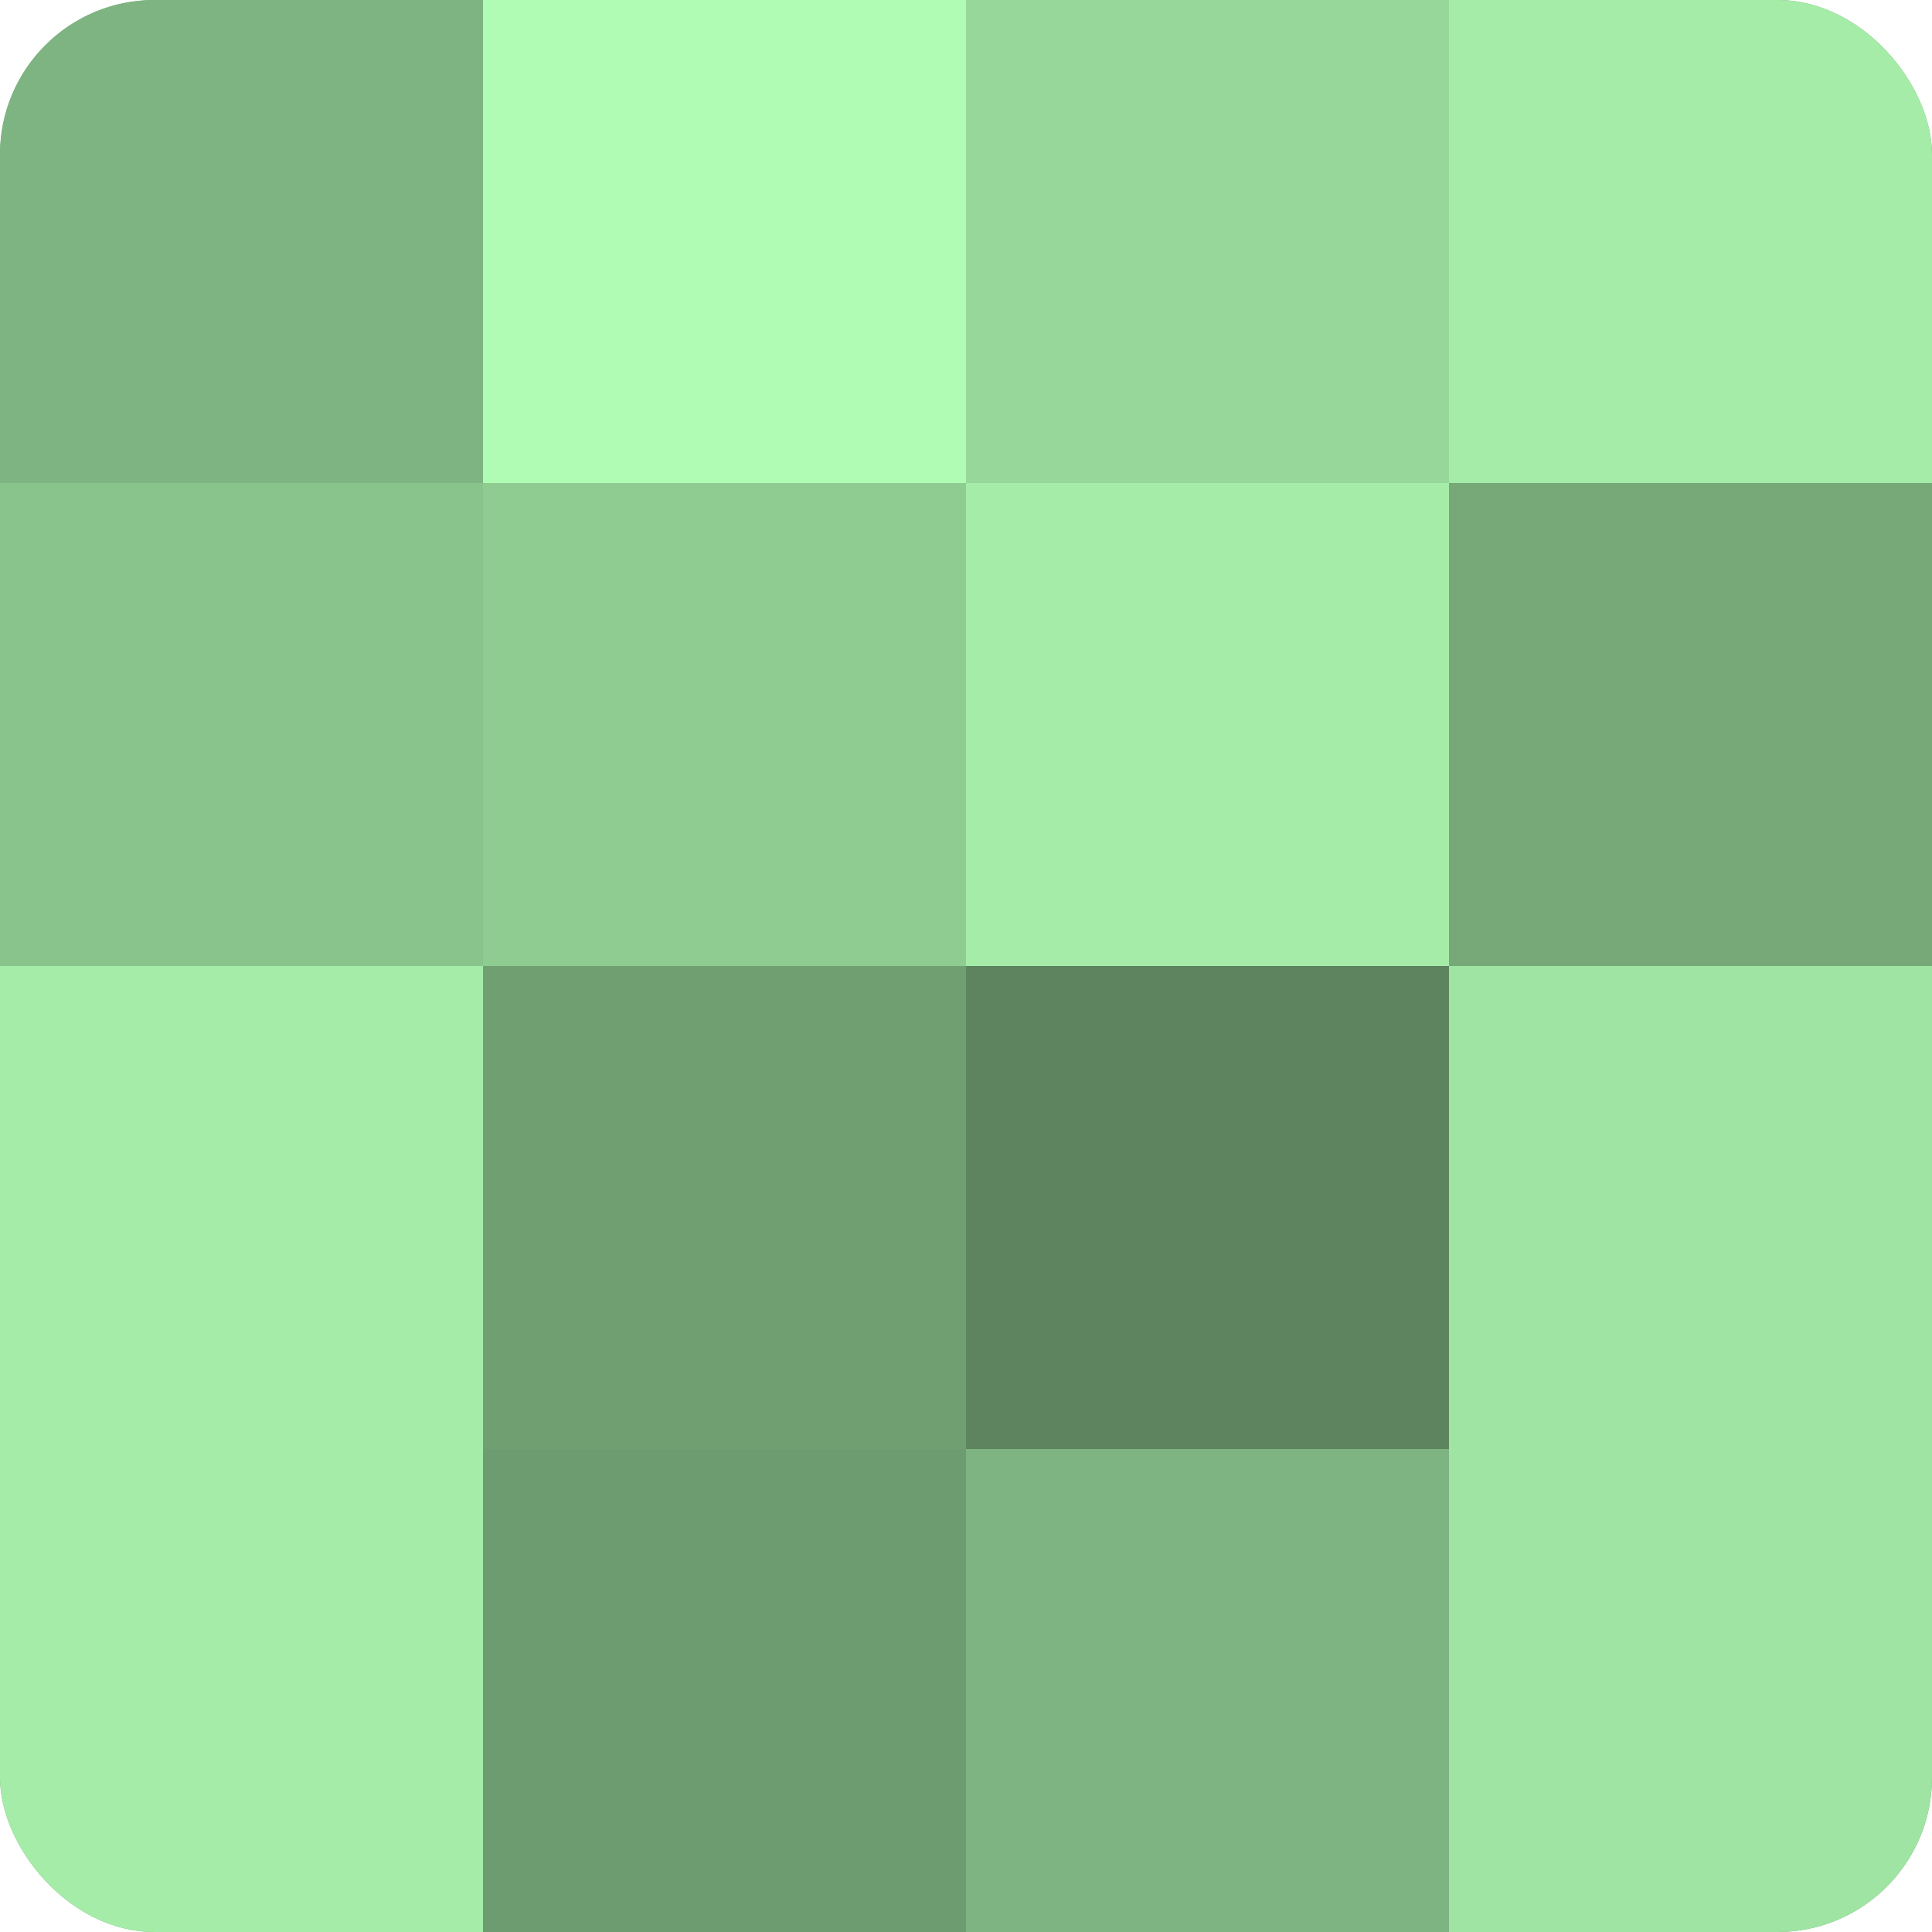
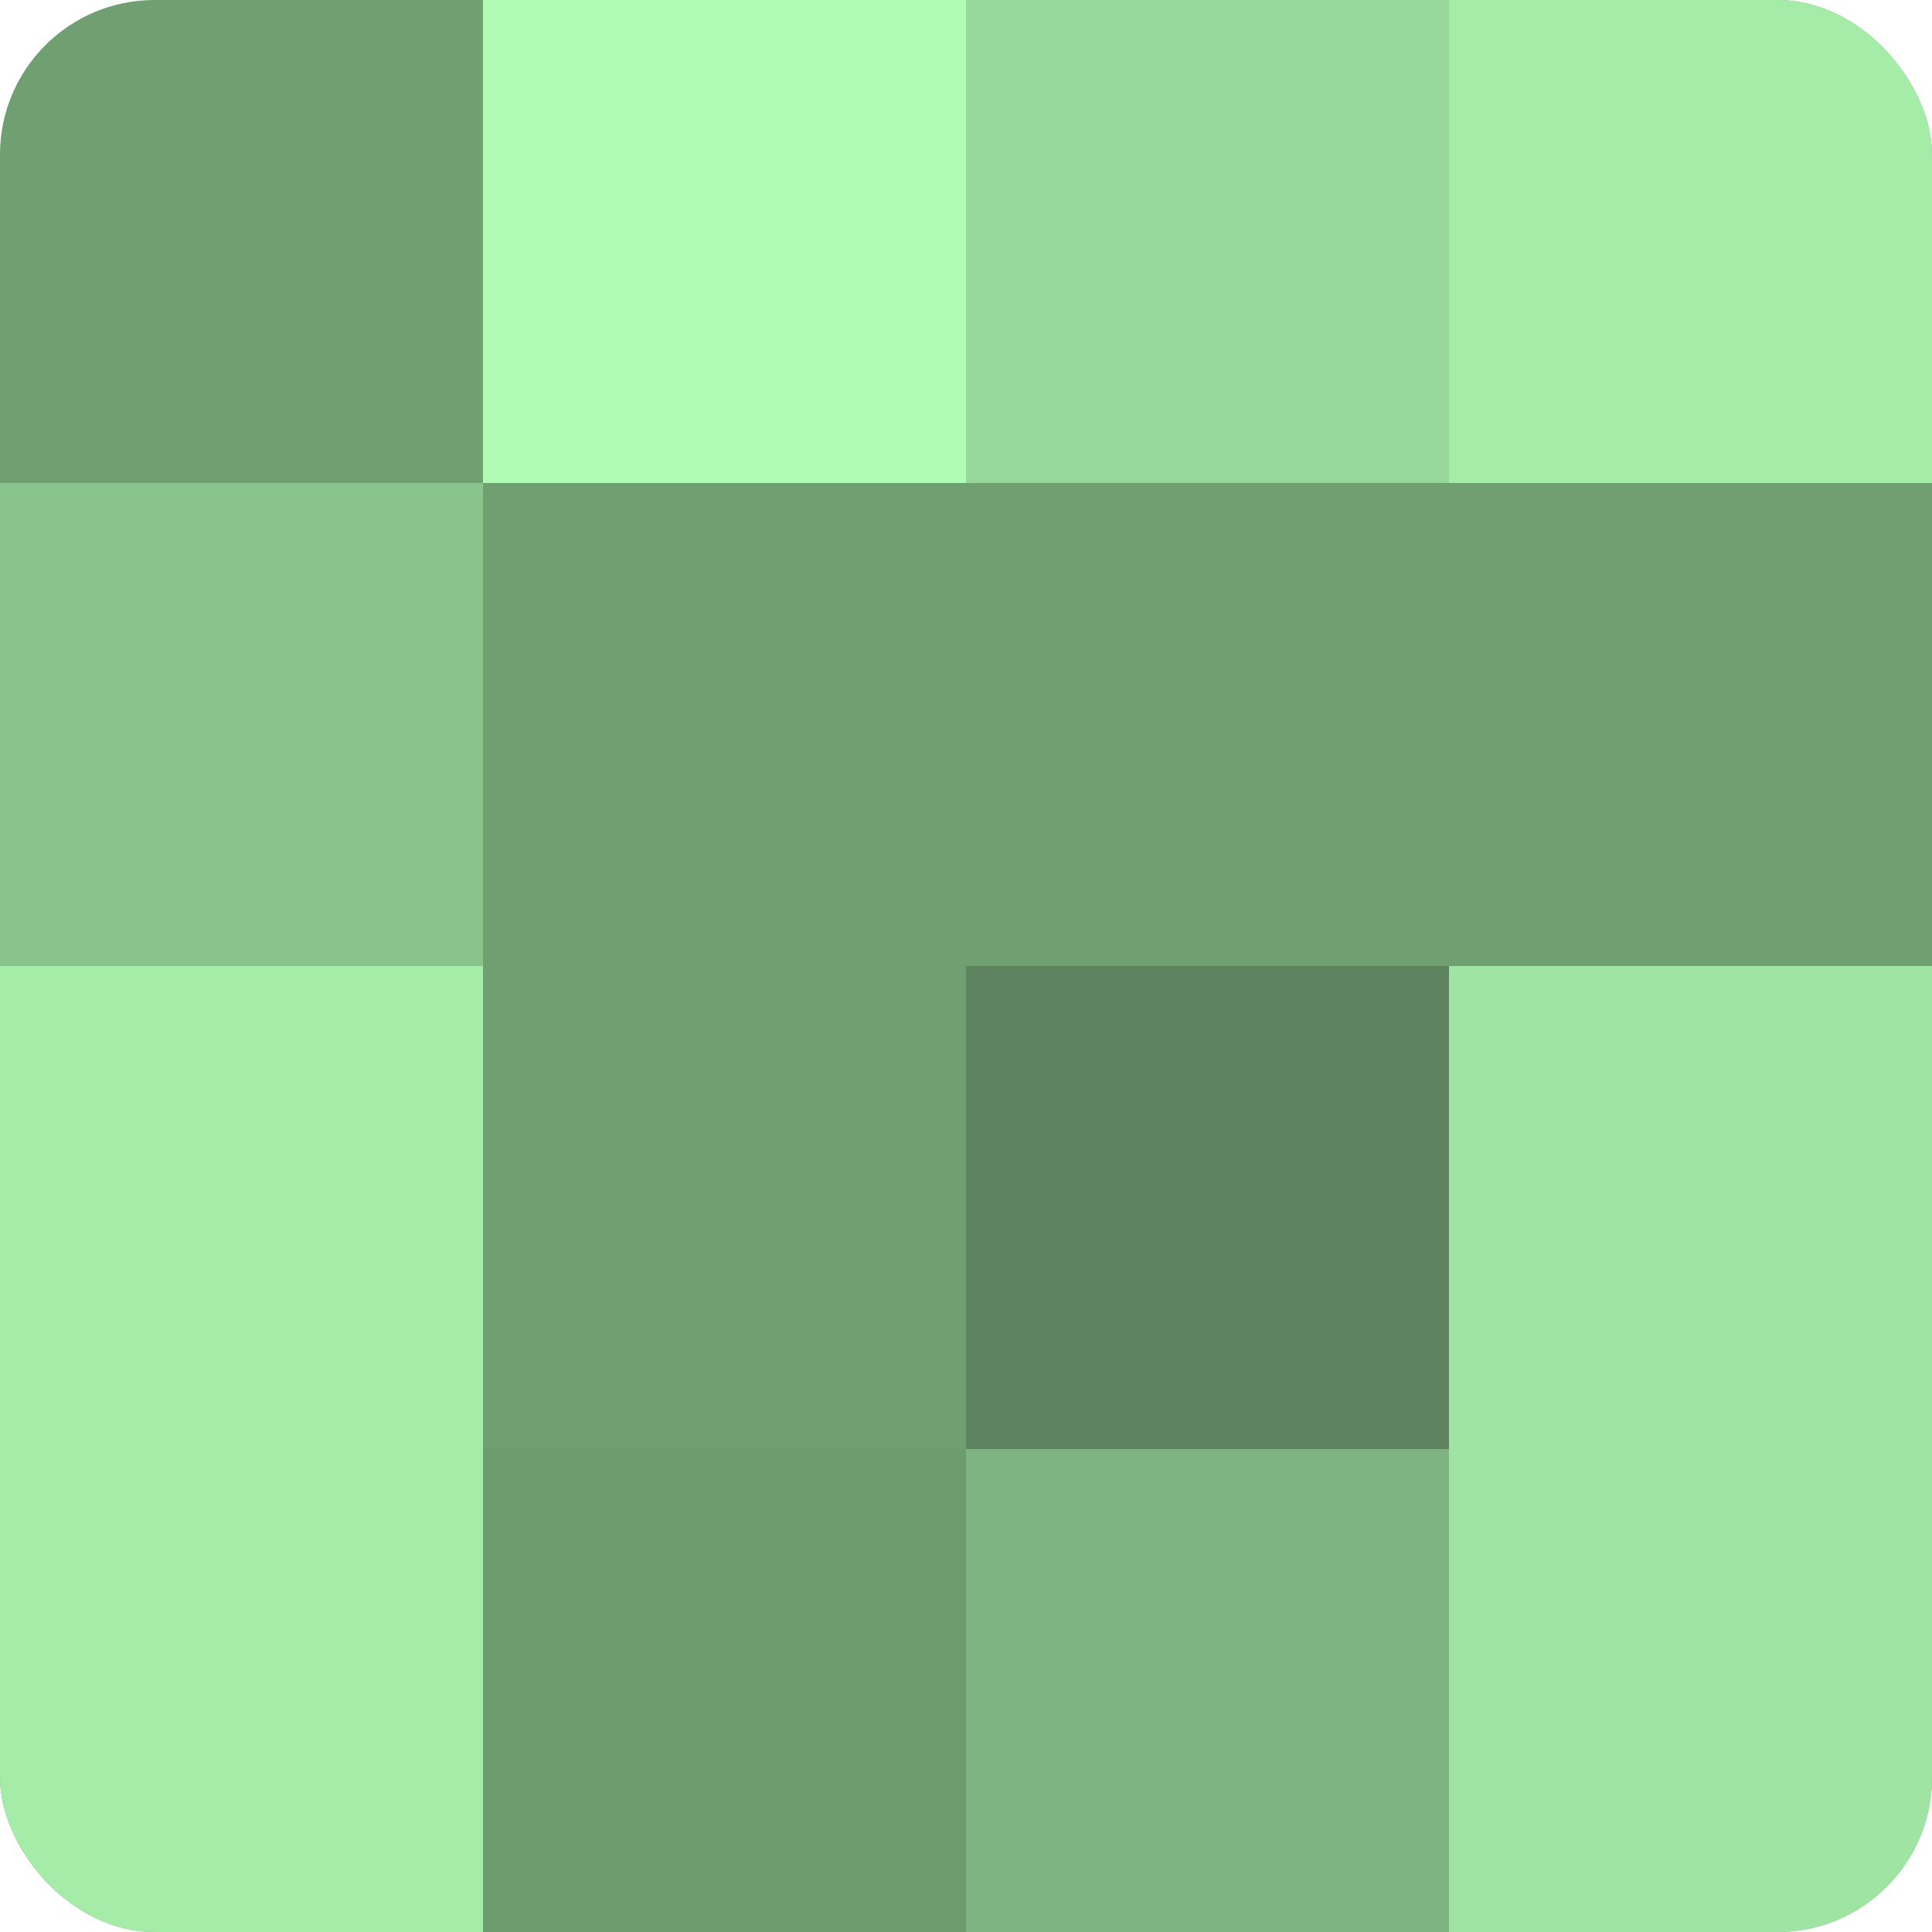
<svg xmlns="http://www.w3.org/2000/svg" width="60" height="60" viewBox="0 0 100 100" preserveAspectRatio="xMidYMid meet">
  <defs>
    <clipPath id="c" width="100" height="100">
      <rect width="100" height="100" rx="8" ry="8" />
    </clipPath>
  </defs>
  <g clip-path="url(#c)">
    <rect width="100" height="100" fill="#70a072" />
-     <rect width="25" height="25" fill="#7eb481" />
    <rect y="25" width="25" height="25" fill="#89c48c" />
    <rect y="50" width="25" height="25" fill="#a5eca9" />
    <rect y="75" width="25" height="25" fill="#a5eca9" />
    <rect x="25" width="25" height="25" fill="#b0fcb4" />
-     <rect x="25" y="25" width="25" height="25" fill="#8fcc92" />
    <rect x="25" y="50" width="25" height="25" fill="#70a072" />
    <rect x="25" y="75" width="25" height="25" fill="#6d9c70" />
    <rect x="50" width="25" height="25" fill="#97d89a" />
-     <rect x="50" y="25" width="25" height="25" fill="#a5eca9" />
    <rect x="50" y="50" width="25" height="25" fill="#5d845f" />
    <rect x="50" y="75" width="25" height="25" fill="#7eb481" />
    <rect x="75" width="25" height="25" fill="#a5eca9" />
-     <rect x="75" y="25" width="25" height="25" fill="#76a878" />
    <rect x="75" y="50" width="25" height="25" fill="#9fe4a3" />
    <rect x="75" y="75" width="25" height="25" fill="#9fe4a3" />
  </g>
</svg>